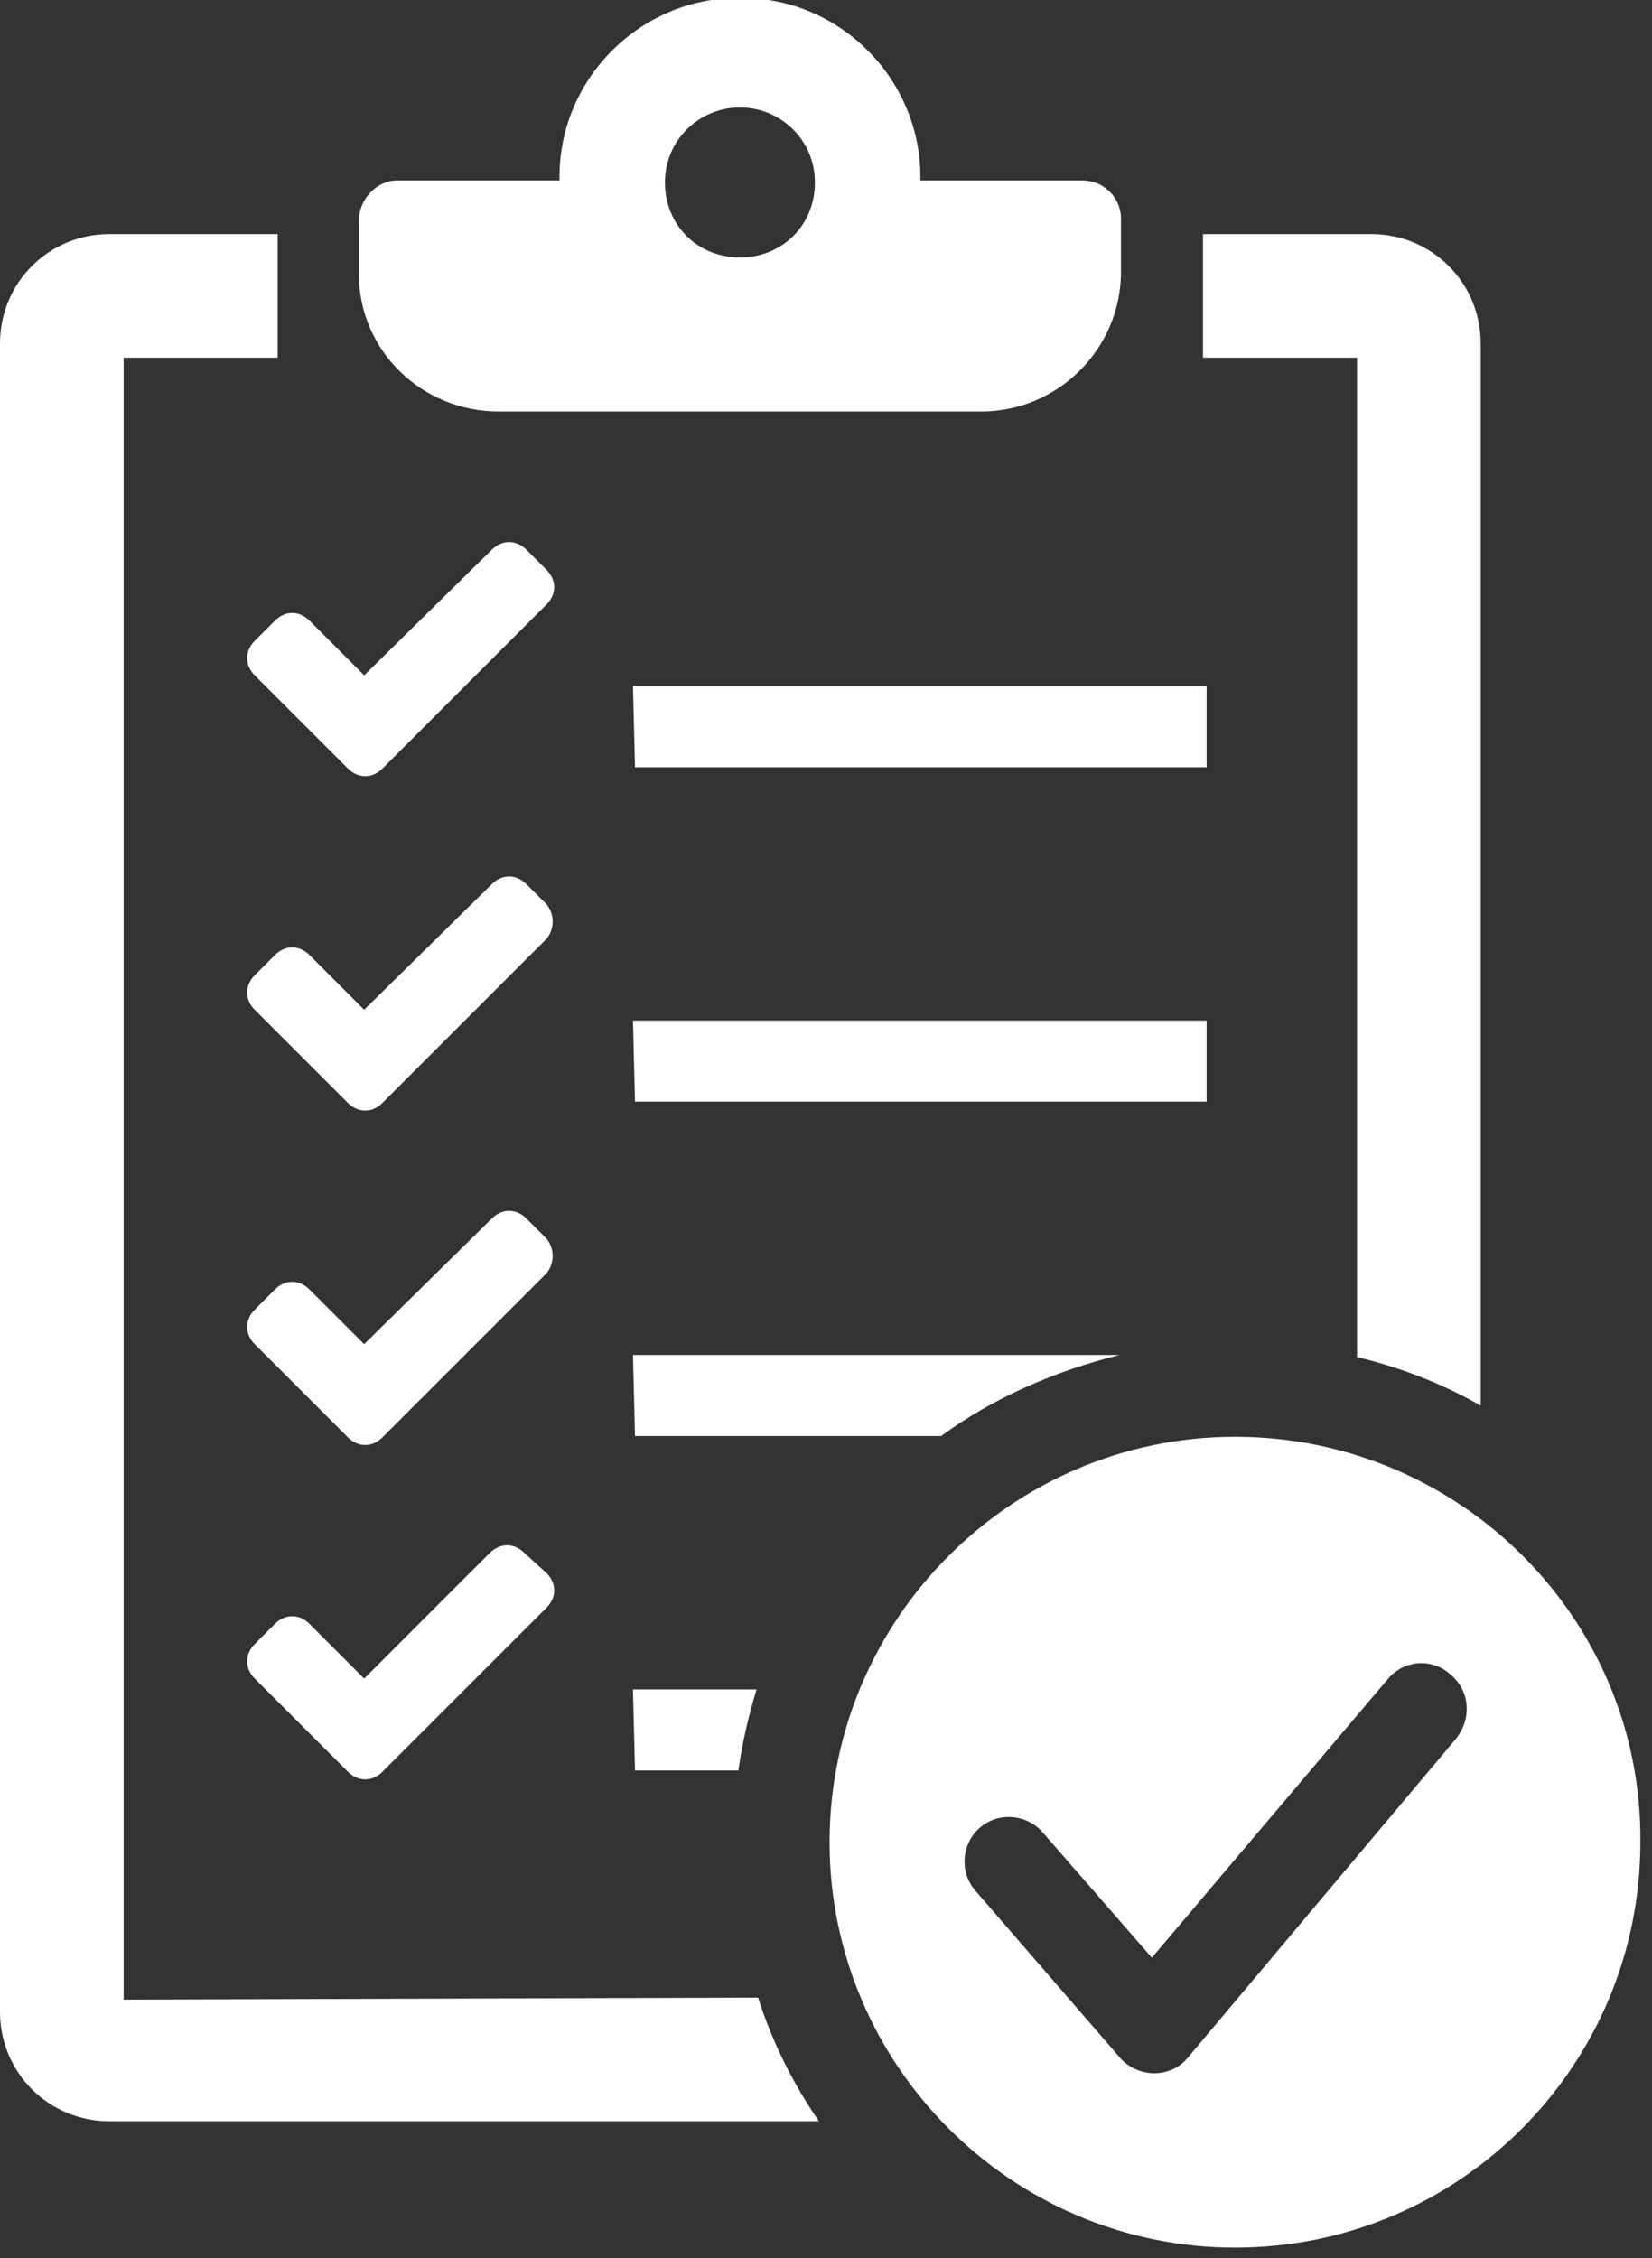
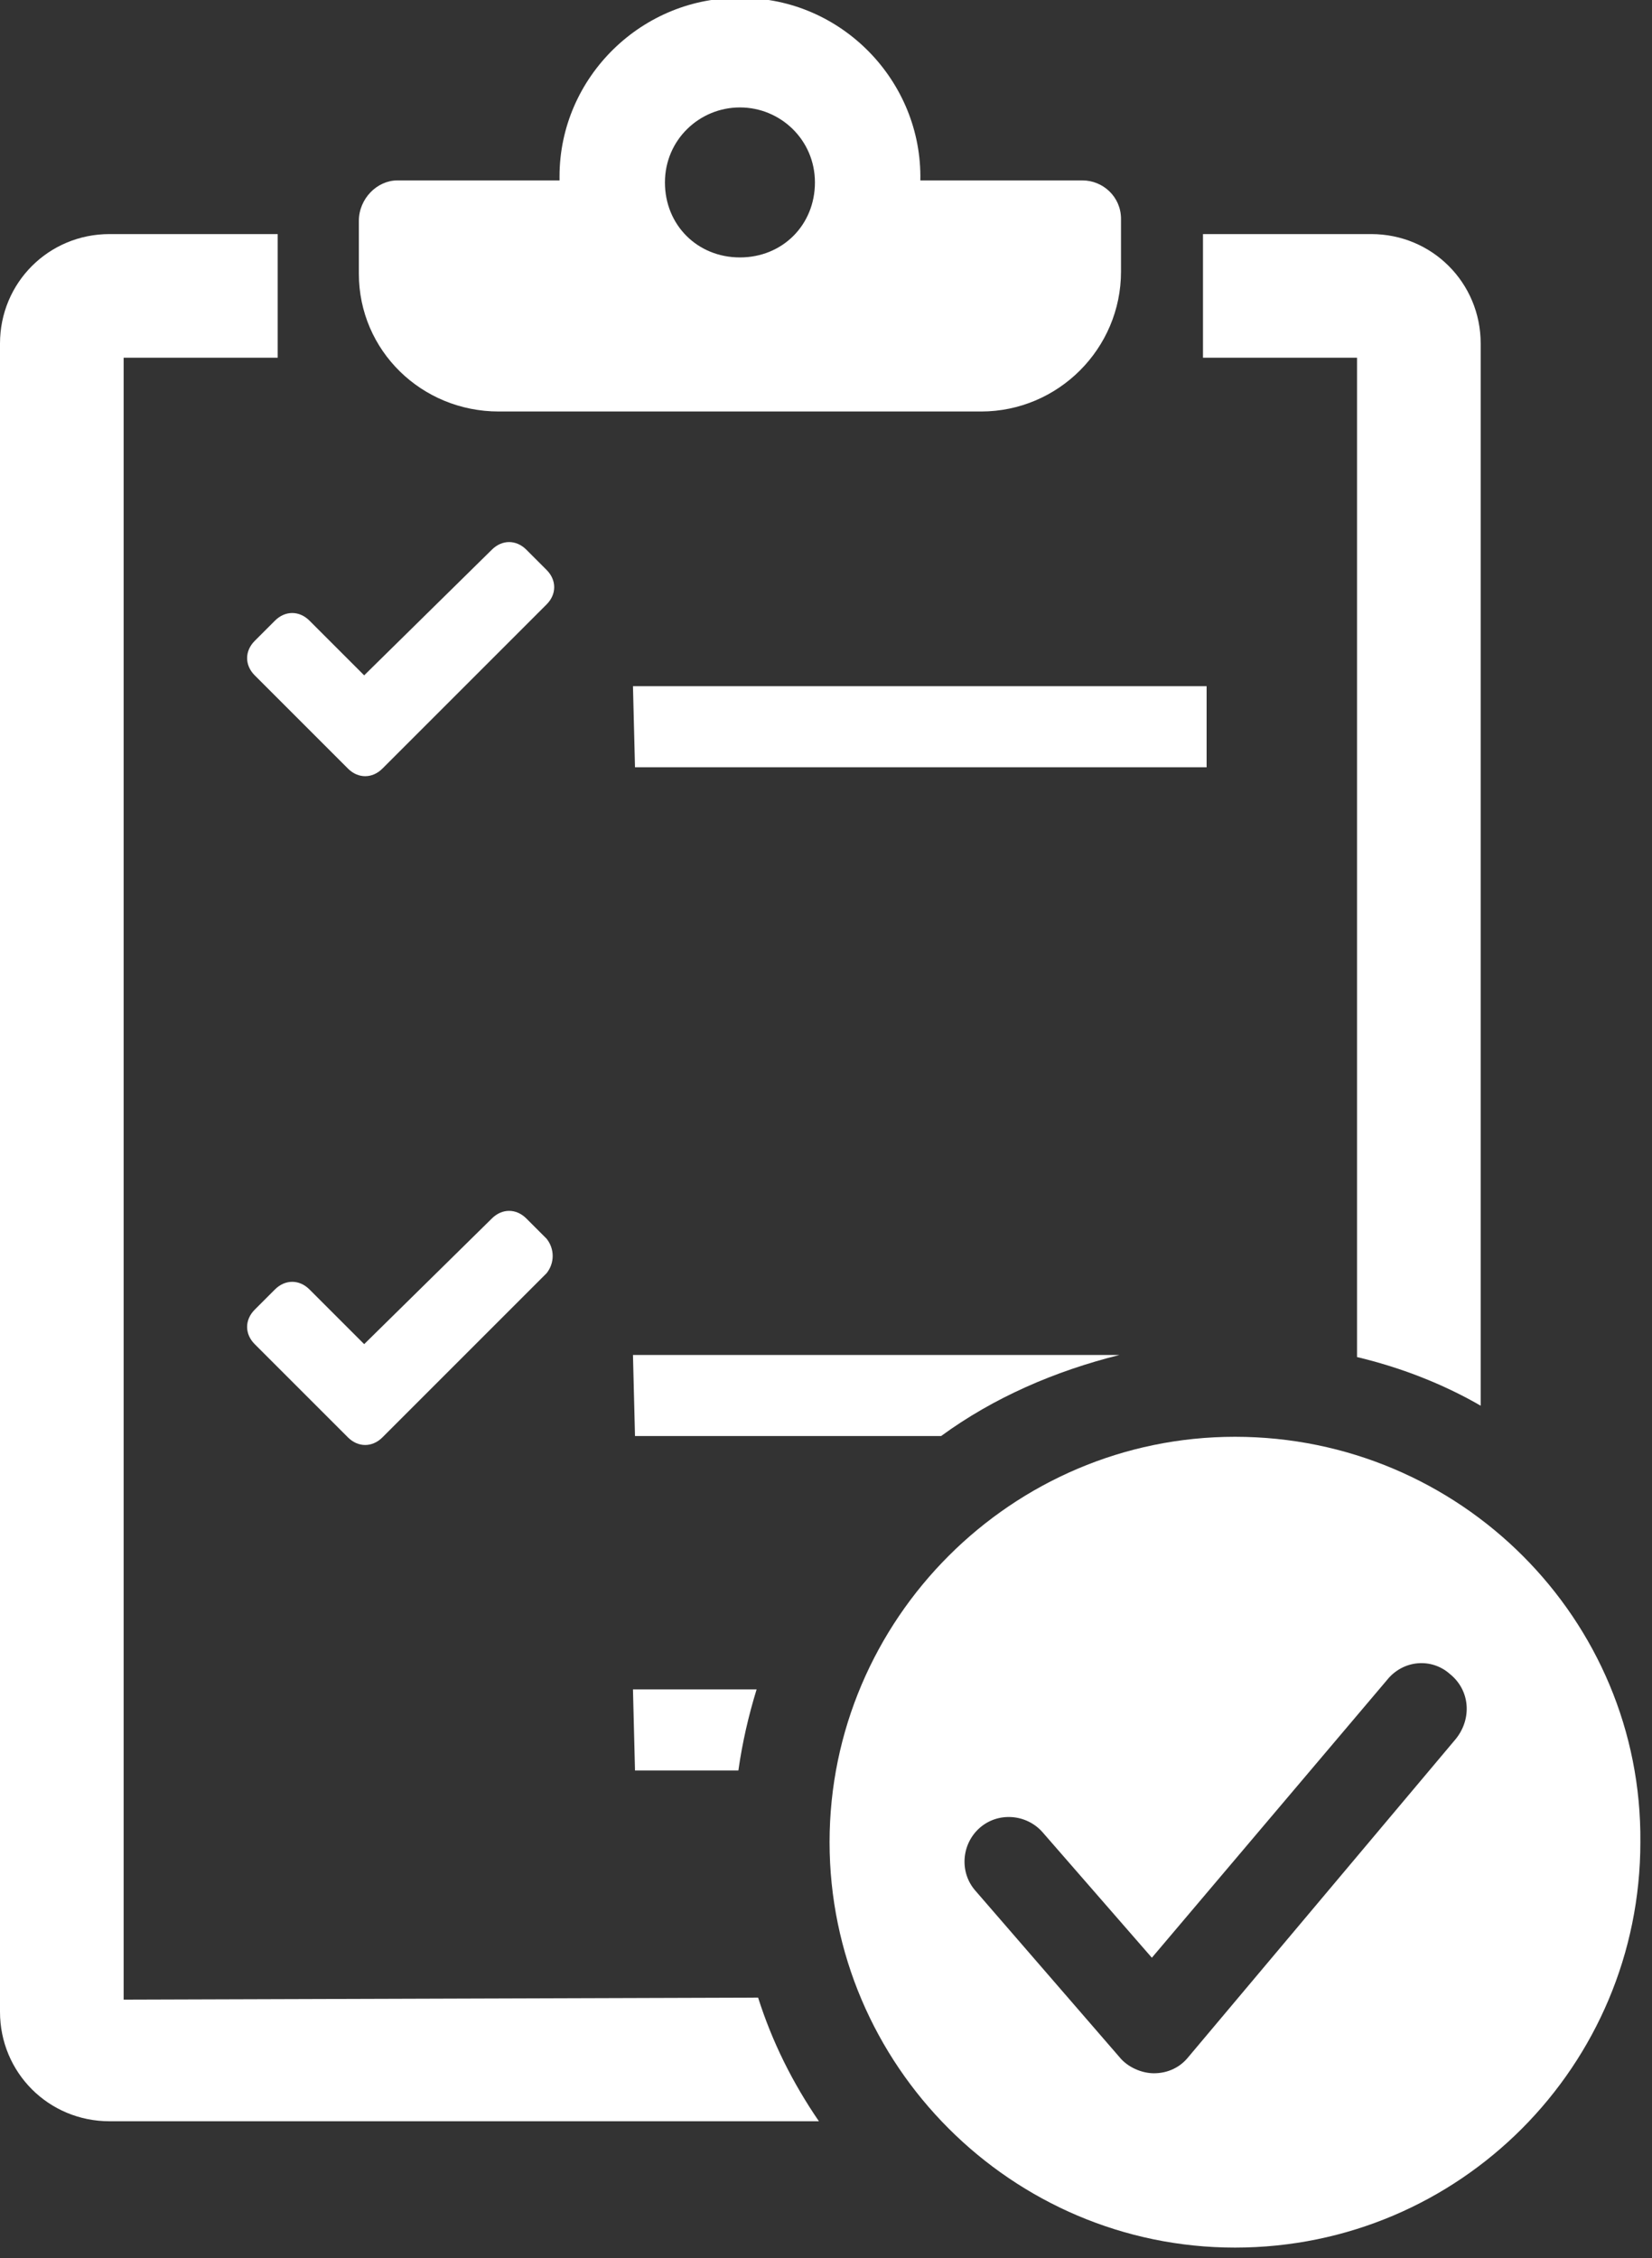
<svg xmlns="http://www.w3.org/2000/svg" version="1.1" id="Group_1811" x="0px" y="0px" viewBox="0 0 81.5 111.4" style="enable-background:new 0 0 81.5 111.4;" xml:space="preserve">
  <rect x="0" y="0" width="81.5" height="111.4" fill="#333333" stroke="none" />
  <style type="text/css"> .st0{fill:#FFFFFF;} </style>
  <g id="Group_1799" transform="translate(0 11.548)">
    <path id="Path_686" class="st0" d="M6.1,87.1V6.1h7.6V0H5.4C2.4,0,0,2.4,0,5.4v82.3c0,3,2.4,5.4,5.4,5.4h35c-1.3-1.9-2.3-3.9-3-6.1 L6.1,87.1z" />
  </g>
  <g id="Group_1800" transform="translate(59.348 11.548)">
    <path id="Path_687" class="st0" d="M7.6,55.4c2.1,0.5,4.2,1.3,6.1,2.4V5.4c0-3-2.4-5.4-5.4-5.4H0v6.1h7.6L7.6,55.4z" />
  </g>
  <g id="Group_1801" transform="translate(17.704)">
    <path id="Path_688" class="st0" d="M6.9,20.3h23.8c3.8,0,6.9-3.1,6.9-6.9v-2.6c0-1.1-0.9-1.9-1.9-1.9h-8c0.1-4.9-3.9-9-8.8-9 c-4.9-0.1-9,3.9-9,8.8c0,0.1,0,0.1,0,0.2h-8C0.9,8.9,0,9.8,0,10.9v2.6C0,17.3,3.1,20.3,6.9,20.3z M18.8,5.3c2,0,3.7,1.6,3.7,3.7 s-1.6,3.7-3.7,3.7s-3.7-1.6-3.7-3.7c0,0,0,0,0,0C15.1,6.9,16.8,5.3,18.8,5.3z" />
  </g>
  <g id="Group_1802" transform="translate(31.227 83.343)">
    <path id="Path_689" class="st0" d="M0.1,4h5.1c0.2-1.4,0.5-2.7,0.9-4H0L0.1,4z" />
  </g>
  <g id="Group_1803" transform="translate(12.166 76.208)">
-     <path id="Path_690" class="st0" d="M13.7,0.4c-0.5-0.5-1.2-0.5-1.7,0c0,0,0,0,0,0L5.8,6.6L3.1,3.9c-0.5-0.5-1.2-0.5-1.7,0 c0,0,0,0,0,0l-1,1c-0.5,0.5-0.5,1.2,0,1.7l4.6,4.6c0.5,0.5,1.2,0.5,1.7,0l8.1-8.1c0.5-0.5,0.5-1.2,0-1.7c0,0,0,0,0,0L13.7,0.4z" />
-   </g>
+     </g>
  <g id="Group_1804" transform="translate(31.227 66.845)">
    <path id="Path_691" class="st0" d="M24,0H0l0.1,4h15.1C17.8,2.1,20.8,0.8,24,0z" />
  </g>
  <g id="Group_1805" transform="translate(12.166 59.711)">
    <path id="Path_692" class="st0" d="M14.8,1.4l-1-1c-0.5-0.5-1.2-0.5-1.7,0L5.8,6.6L3.1,3.9c-0.5-0.5-1.2-0.5-1.7,0c0,0,0,0,0,0 l-1,1c-0.5,0.5-0.5,1.2,0,1.7l4.6,4.6c0.5,0.5,1.2,0.5,1.7,0l8.1-8.1C15.2,2.6,15.2,1.9,14.8,1.4C14.8,1.4,14.8,1.4,14.8,1.4 L14.8,1.4z" />
  </g>
  <g id="Group_1806" transform="translate(31.227 50.349)">
-     <path id="Path_693" class="st0" d="M28.3,0H0l0.1,4h28.2L28.3,0z" />
+     <path id="Path_693" class="st0" d="M28.3,0H0h28.2L28.3,0z" />
  </g>
  <g id="Group_1807" transform="translate(12.166 43.214)">
-     <path id="Path_694" class="st0" d="M14.8,1.4l-1-1c-0.5-0.5-1.2-0.5-1.7,0L5.8,6.6L3.1,3.9c-0.5-0.5-1.2-0.5-1.7,0c0,0,0,0,0,0 l-1,1c-0.5,0.5-0.5,1.2,0,1.7l4.6,4.6c0.5,0.5,1.2,0.5,1.7,0l8.1-8.1C15.2,2.6,15.2,1.9,14.8,1.4L14.8,1.4z" />
-   </g>
+     </g>
  <g id="Group_1808" transform="translate(31.227 33.852)">
    <path id="Path_695" class="st0" d="M28.3,0H0l0.1,4h28.2L28.3,0z" />
  </g>
  <g id="Group_1809" transform="translate(12.166 26.717)">
    <path id="Path_696" class="st0" d="M0.4,4.9c-0.5,0.5-0.5,1.2,0,1.7l4.6,4.6c0.5,0.5,1.2,0.5,1.7,0l8.1-8.1c0.5-0.5,0.5-1.2,0-1.7 l-1-1c-0.5-0.5-1.2-0.5-1.7,0L5.8,6.6L3.1,3.9c-0.5-0.5-1.2-0.5-1.7,0c0,0,0,0,0,0L0.4,4.9z" />
  </g>
  <g id="Group_1810" transform="translate(40.926 70.881)">
    <path id="Path_697" class="st0" d="M20,0C9,0,0,9,0,20s9,20,20,20c11.1,0,20-9,20-20c0,0,0,0,0,0C40.1,9,31.1,0,20,0 C20,0,20,0,20,0z M30.9,14.9L17.7,30.6c-0.4,0.5-1,0.8-1.7,0.8h0c-0.6,0-1.3-0.3-1.7-0.8l-7.1-8.2c-0.8-0.9-0.7-2.3,0.2-3.1 s2.3-0.7,3.1,0.2l0,0l5.4,6.2L27.5,12c0.8-1,2.2-1.1,3.1-0.3C31.6,12.5,31.7,13.9,30.9,14.9C30.9,14.8,30.9,14.9,30.9,14.9 L30.9,14.9z" />
  </g>
</svg>